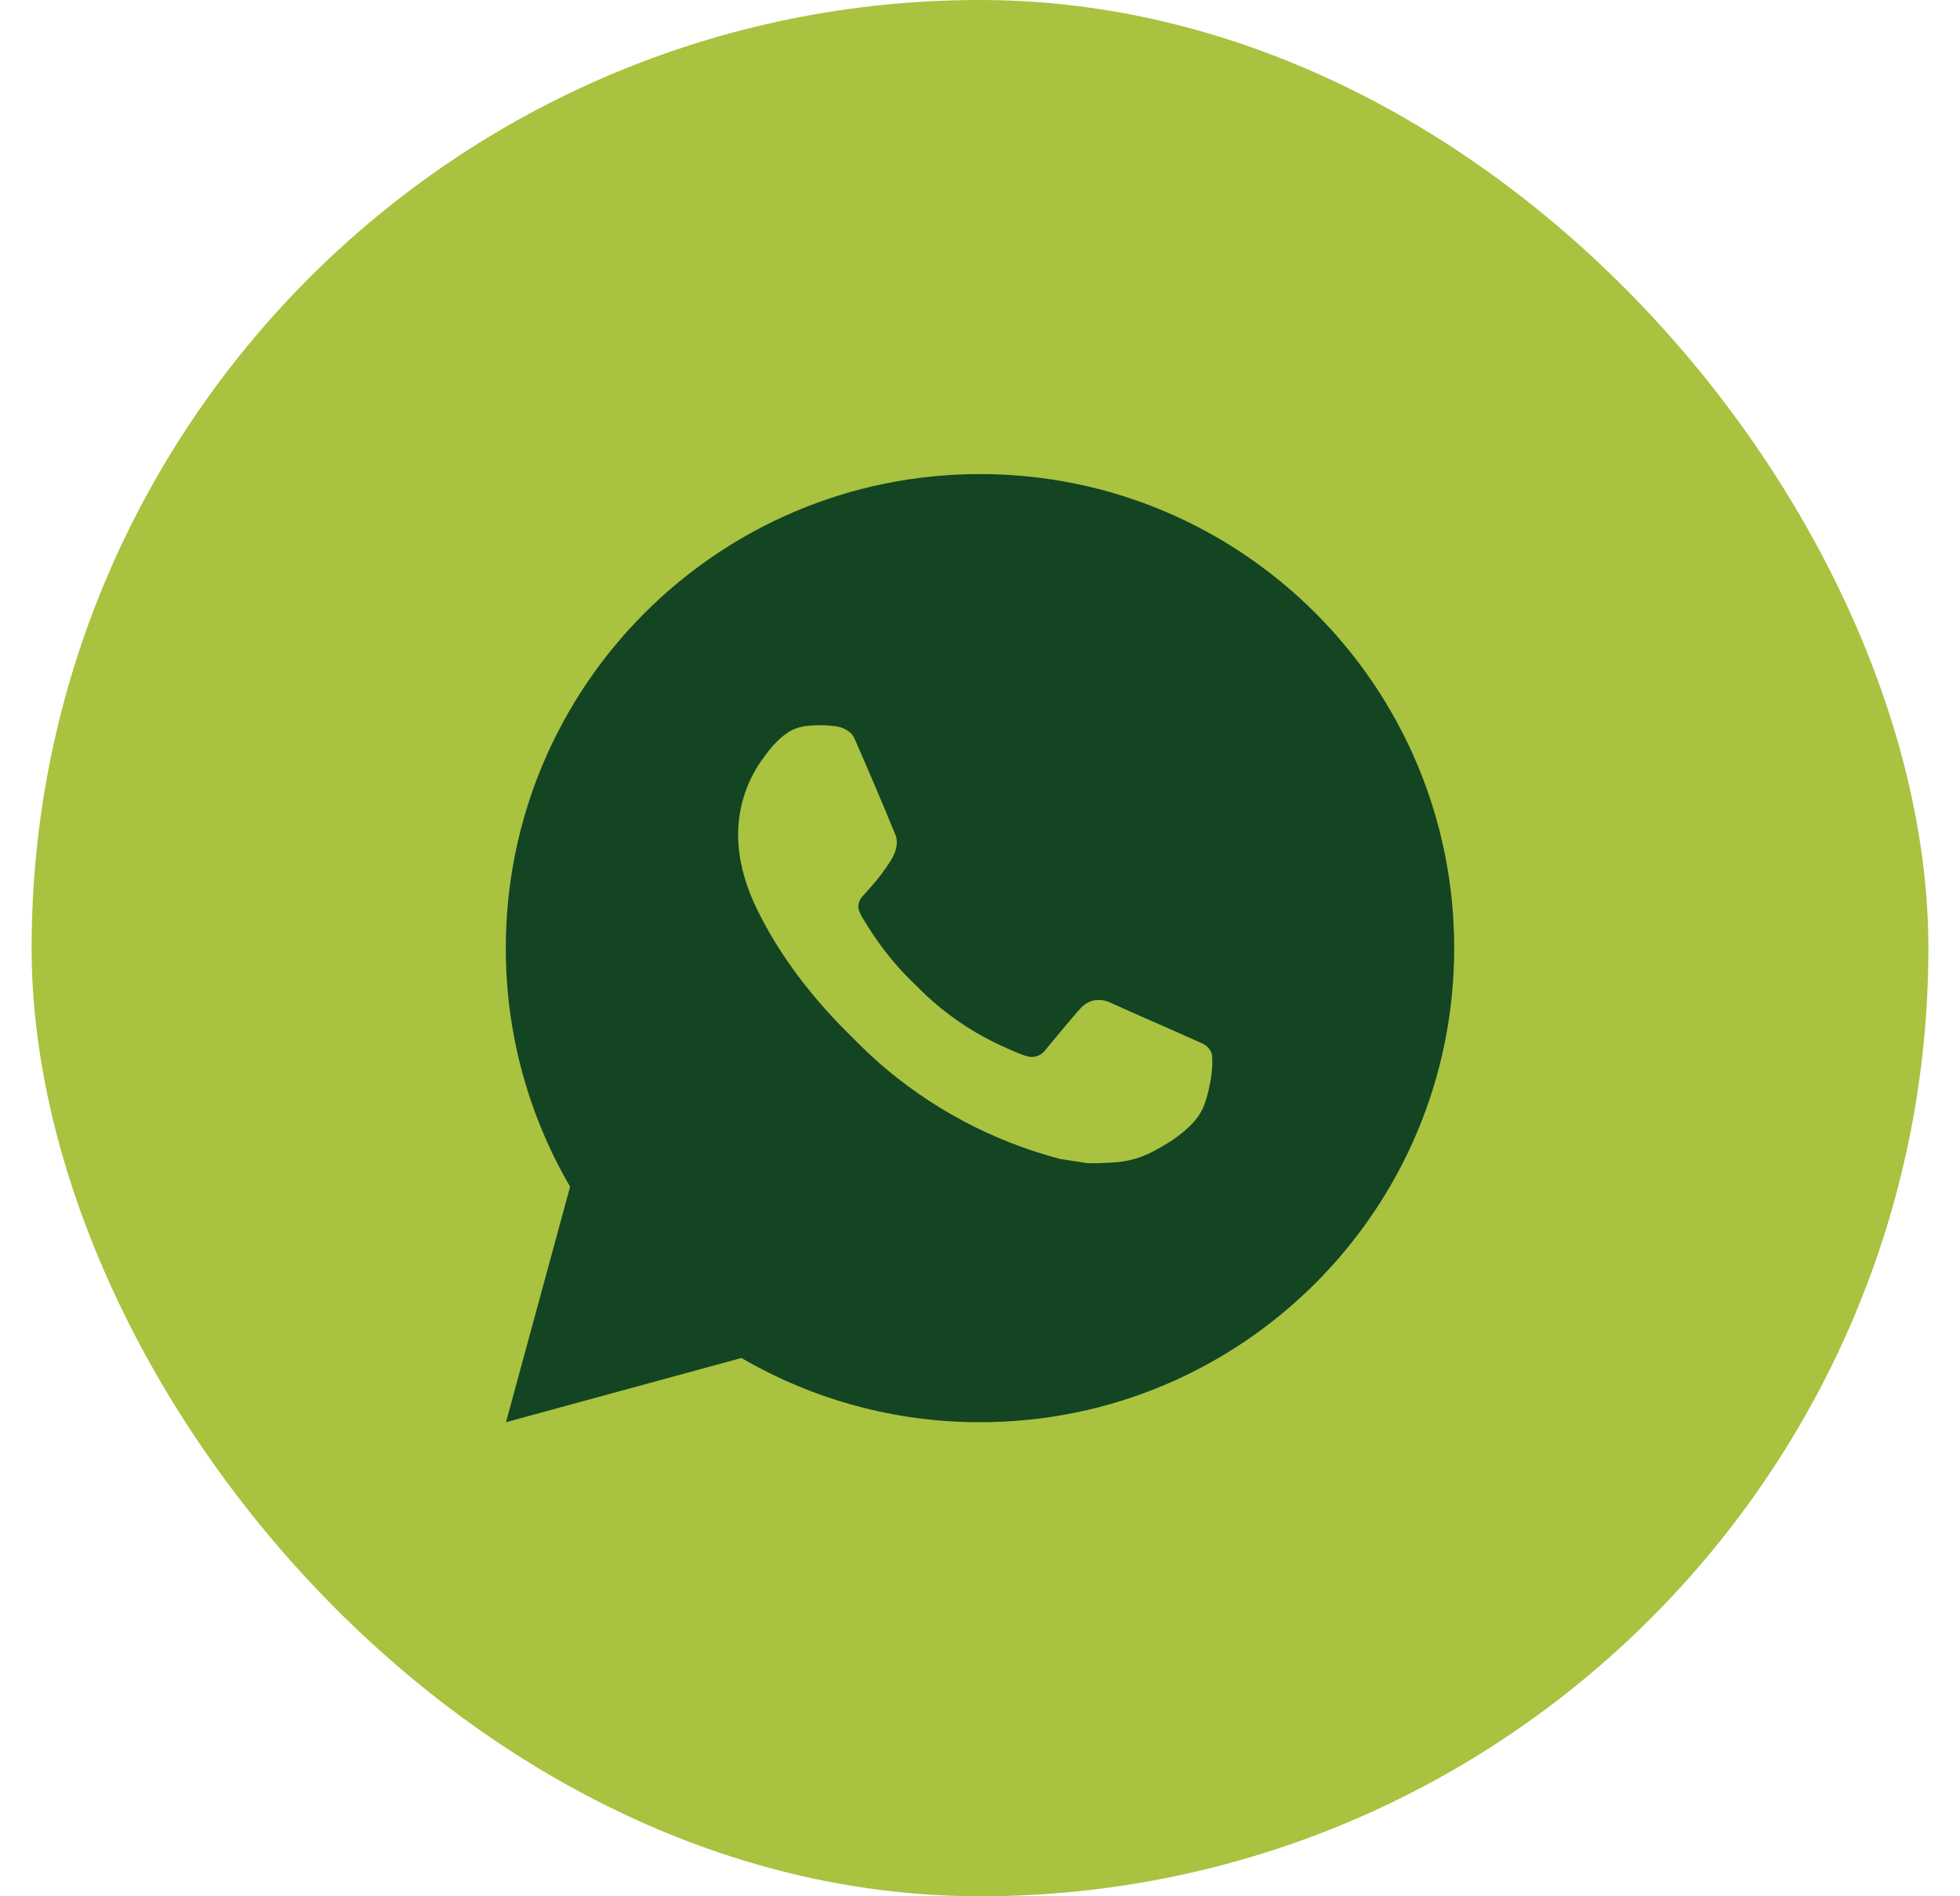
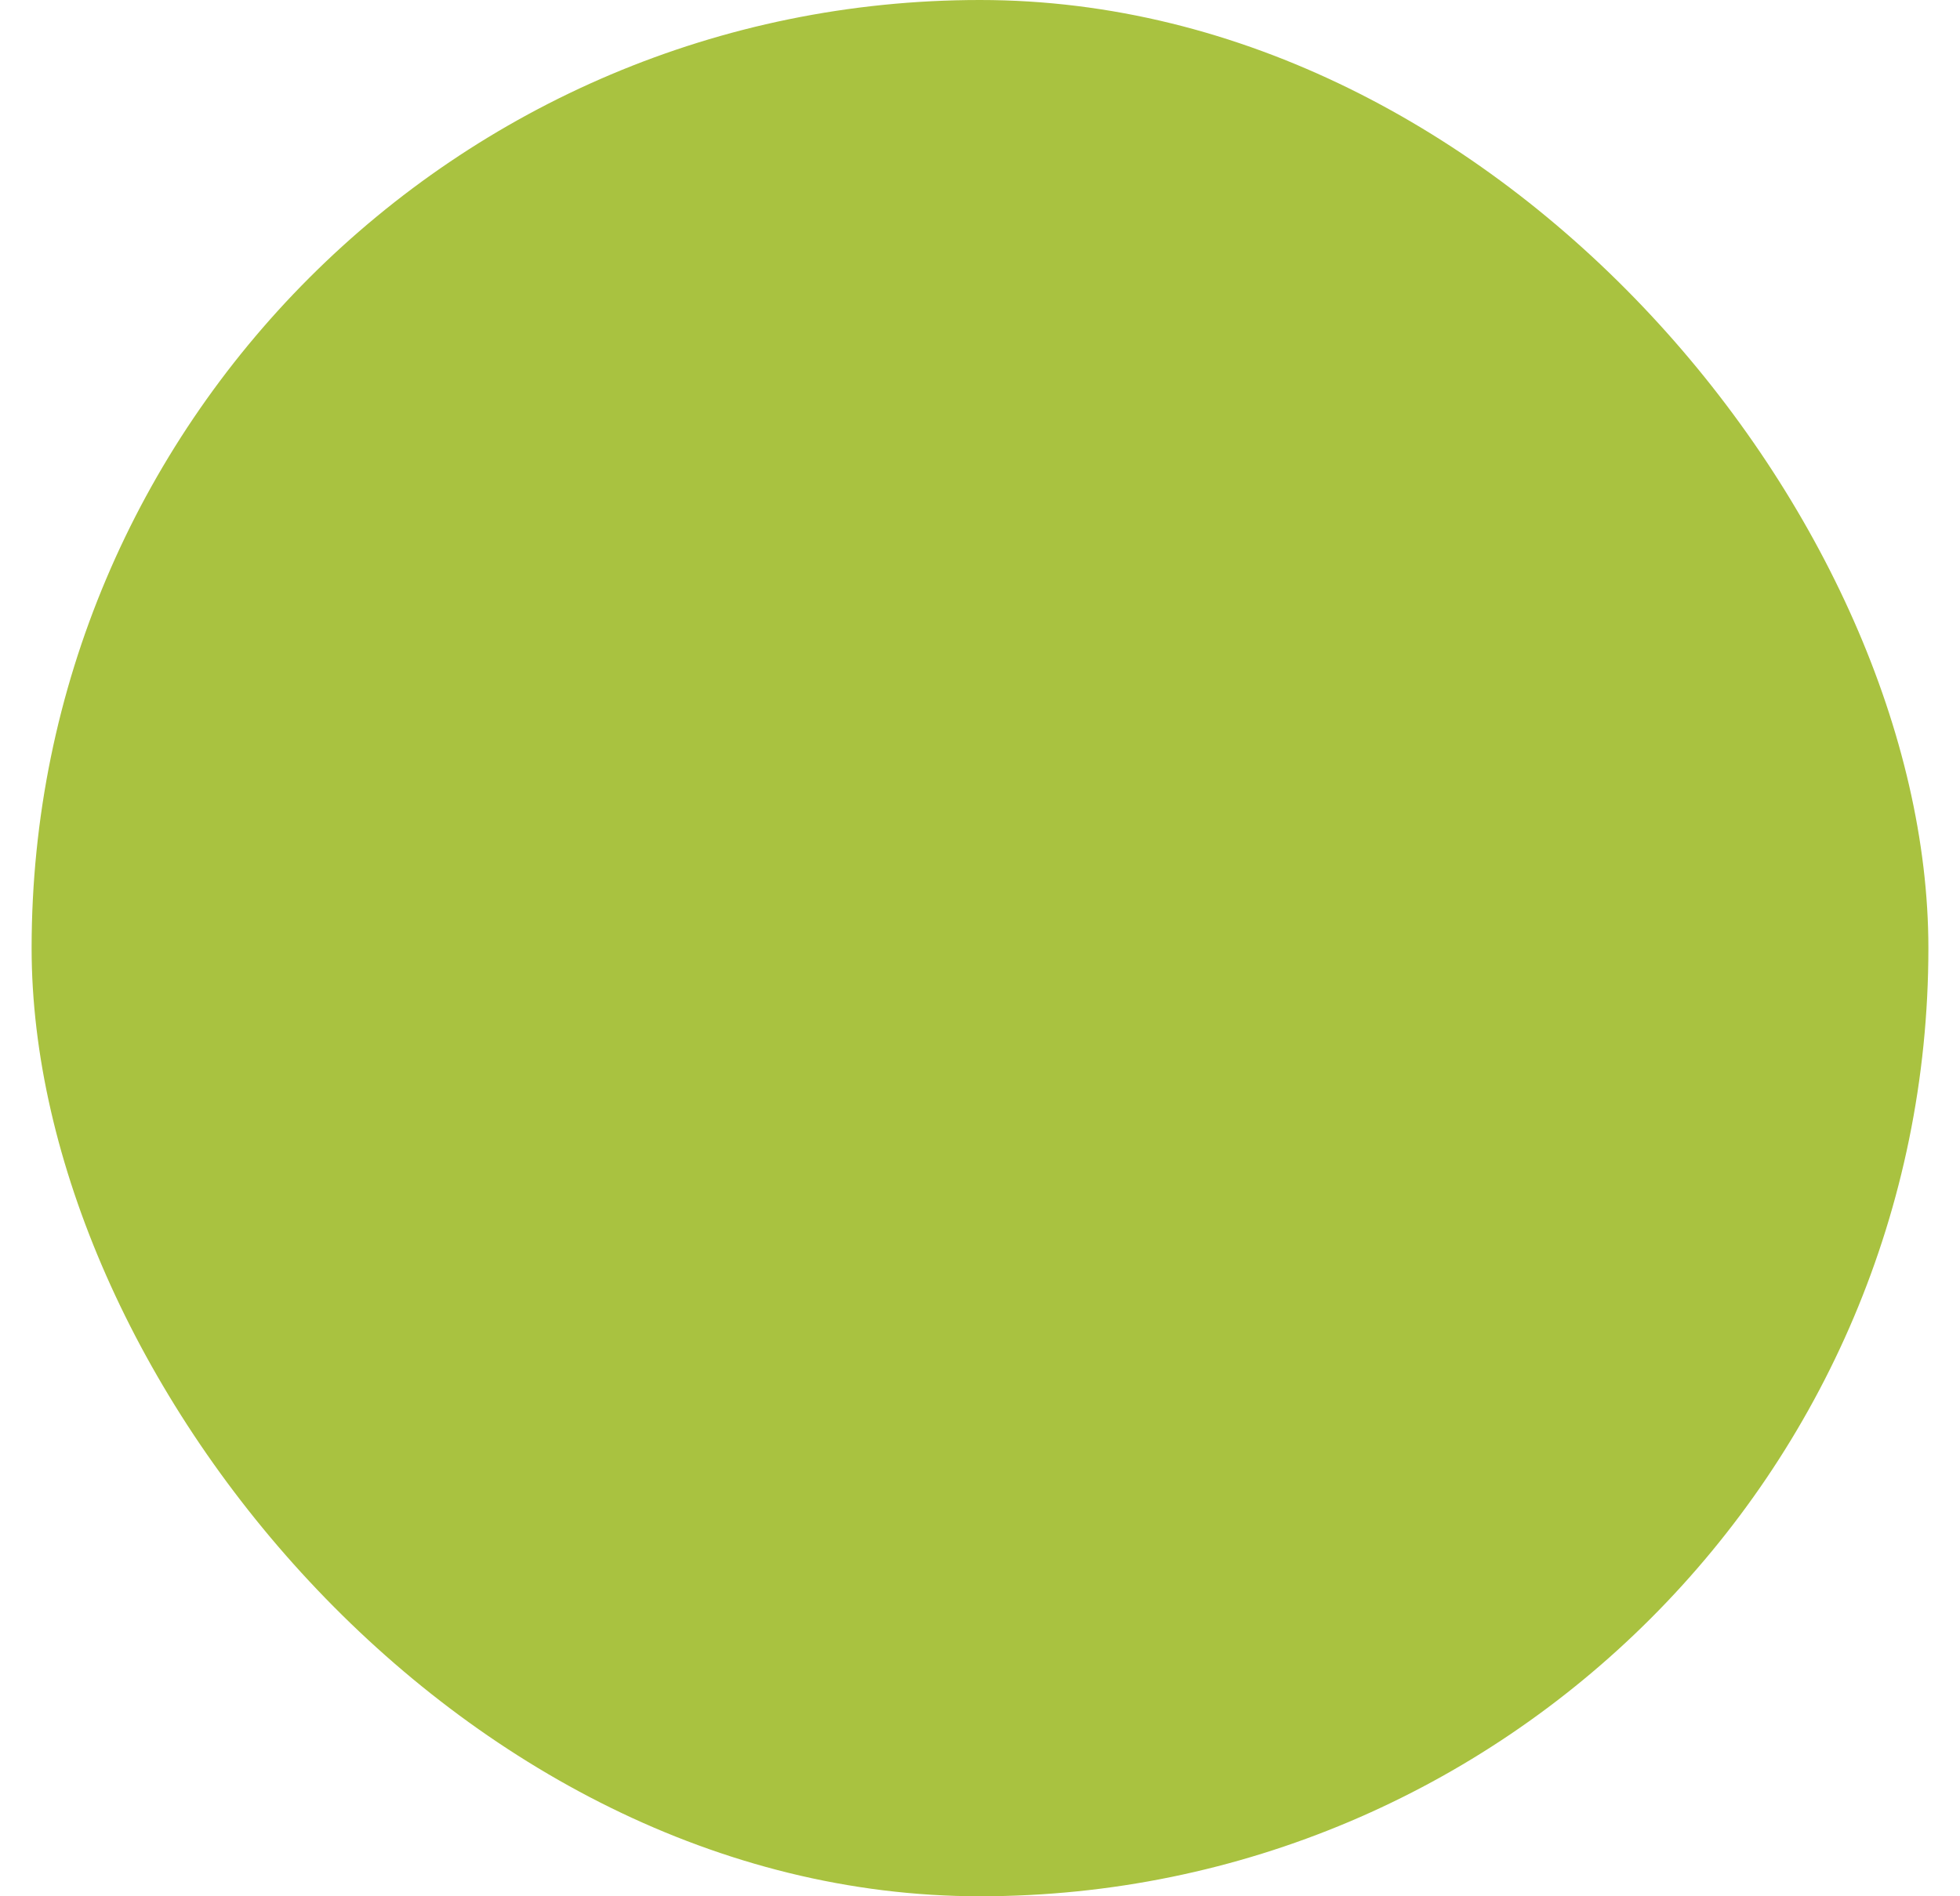
<svg xmlns="http://www.w3.org/2000/svg" width="31" height="30" viewBox="0 0 31 30" fill="none">
  <rect x="0.5" width="30" height="30" rx="15" fill="#A9C240" />
-   <path d="M15.5 7.5C19.642 7.5 23 10.858 23 15C23 19.142 19.642 22.5 15.5 22.5C14.175 22.502 12.872 22.151 11.727 21.484L8.003 22.5L9.017 18.774C8.349 17.629 7.998 16.326 8 15C8 10.858 11.358 7.5 15.5 7.5ZM12.944 11.475L12.794 11.481C12.697 11.488 12.602 11.513 12.515 11.556C12.434 11.602 12.359 11.66 12.294 11.727C12.204 11.812 12.153 11.885 12.099 11.957C11.821 12.317 11.672 12.76 11.674 13.215C11.676 13.582 11.772 13.94 11.922 14.275C12.229 14.951 12.733 15.668 13.399 16.331C13.56 16.491 13.717 16.651 13.887 16.801C14.714 17.529 15.7 18.055 16.767 18.335L17.193 18.401C17.331 18.408 17.47 18.398 17.61 18.391C17.828 18.379 18.041 18.32 18.235 18.218C18.333 18.167 18.428 18.112 18.522 18.052C18.522 18.052 18.553 18.031 18.616 17.985C18.717 17.91 18.779 17.857 18.863 17.769C18.926 17.704 18.979 17.628 19.02 17.543C19.079 17.42 19.137 17.187 19.162 16.993C19.18 16.844 19.174 16.763 19.172 16.713C19.169 16.633 19.102 16.549 19.029 16.514L18.593 16.319C18.593 16.319 17.941 16.034 17.541 15.853C17.5 15.835 17.455 15.824 17.41 15.822C17.358 15.817 17.306 15.822 17.257 15.839C17.209 15.855 17.164 15.882 17.126 15.917C17.122 15.916 17.072 15.959 16.53 16.616C16.499 16.657 16.456 16.689 16.407 16.706C16.358 16.724 16.304 16.726 16.254 16.713C16.205 16.7 16.157 16.683 16.11 16.663C16.017 16.625 15.985 16.61 15.921 16.582C15.491 16.395 15.092 16.141 14.74 15.83C14.646 15.748 14.558 15.658 14.468 15.571C14.173 15.288 13.916 14.969 13.703 14.62L13.659 14.549C13.627 14.5 13.602 14.449 13.582 14.395C13.554 14.284 13.628 14.196 13.628 14.196C13.628 14.196 13.81 13.996 13.895 13.889C13.977 13.784 14.047 13.681 14.092 13.609C14.181 13.466 14.209 13.32 14.162 13.207C13.952 12.694 13.735 12.184 13.511 11.676C13.467 11.575 13.335 11.504 13.216 11.489C13.176 11.484 13.135 11.48 13.095 11.477C12.994 11.472 12.893 11.473 12.793 11.48L12.944 11.475Z" fill="#134523" />
</svg>